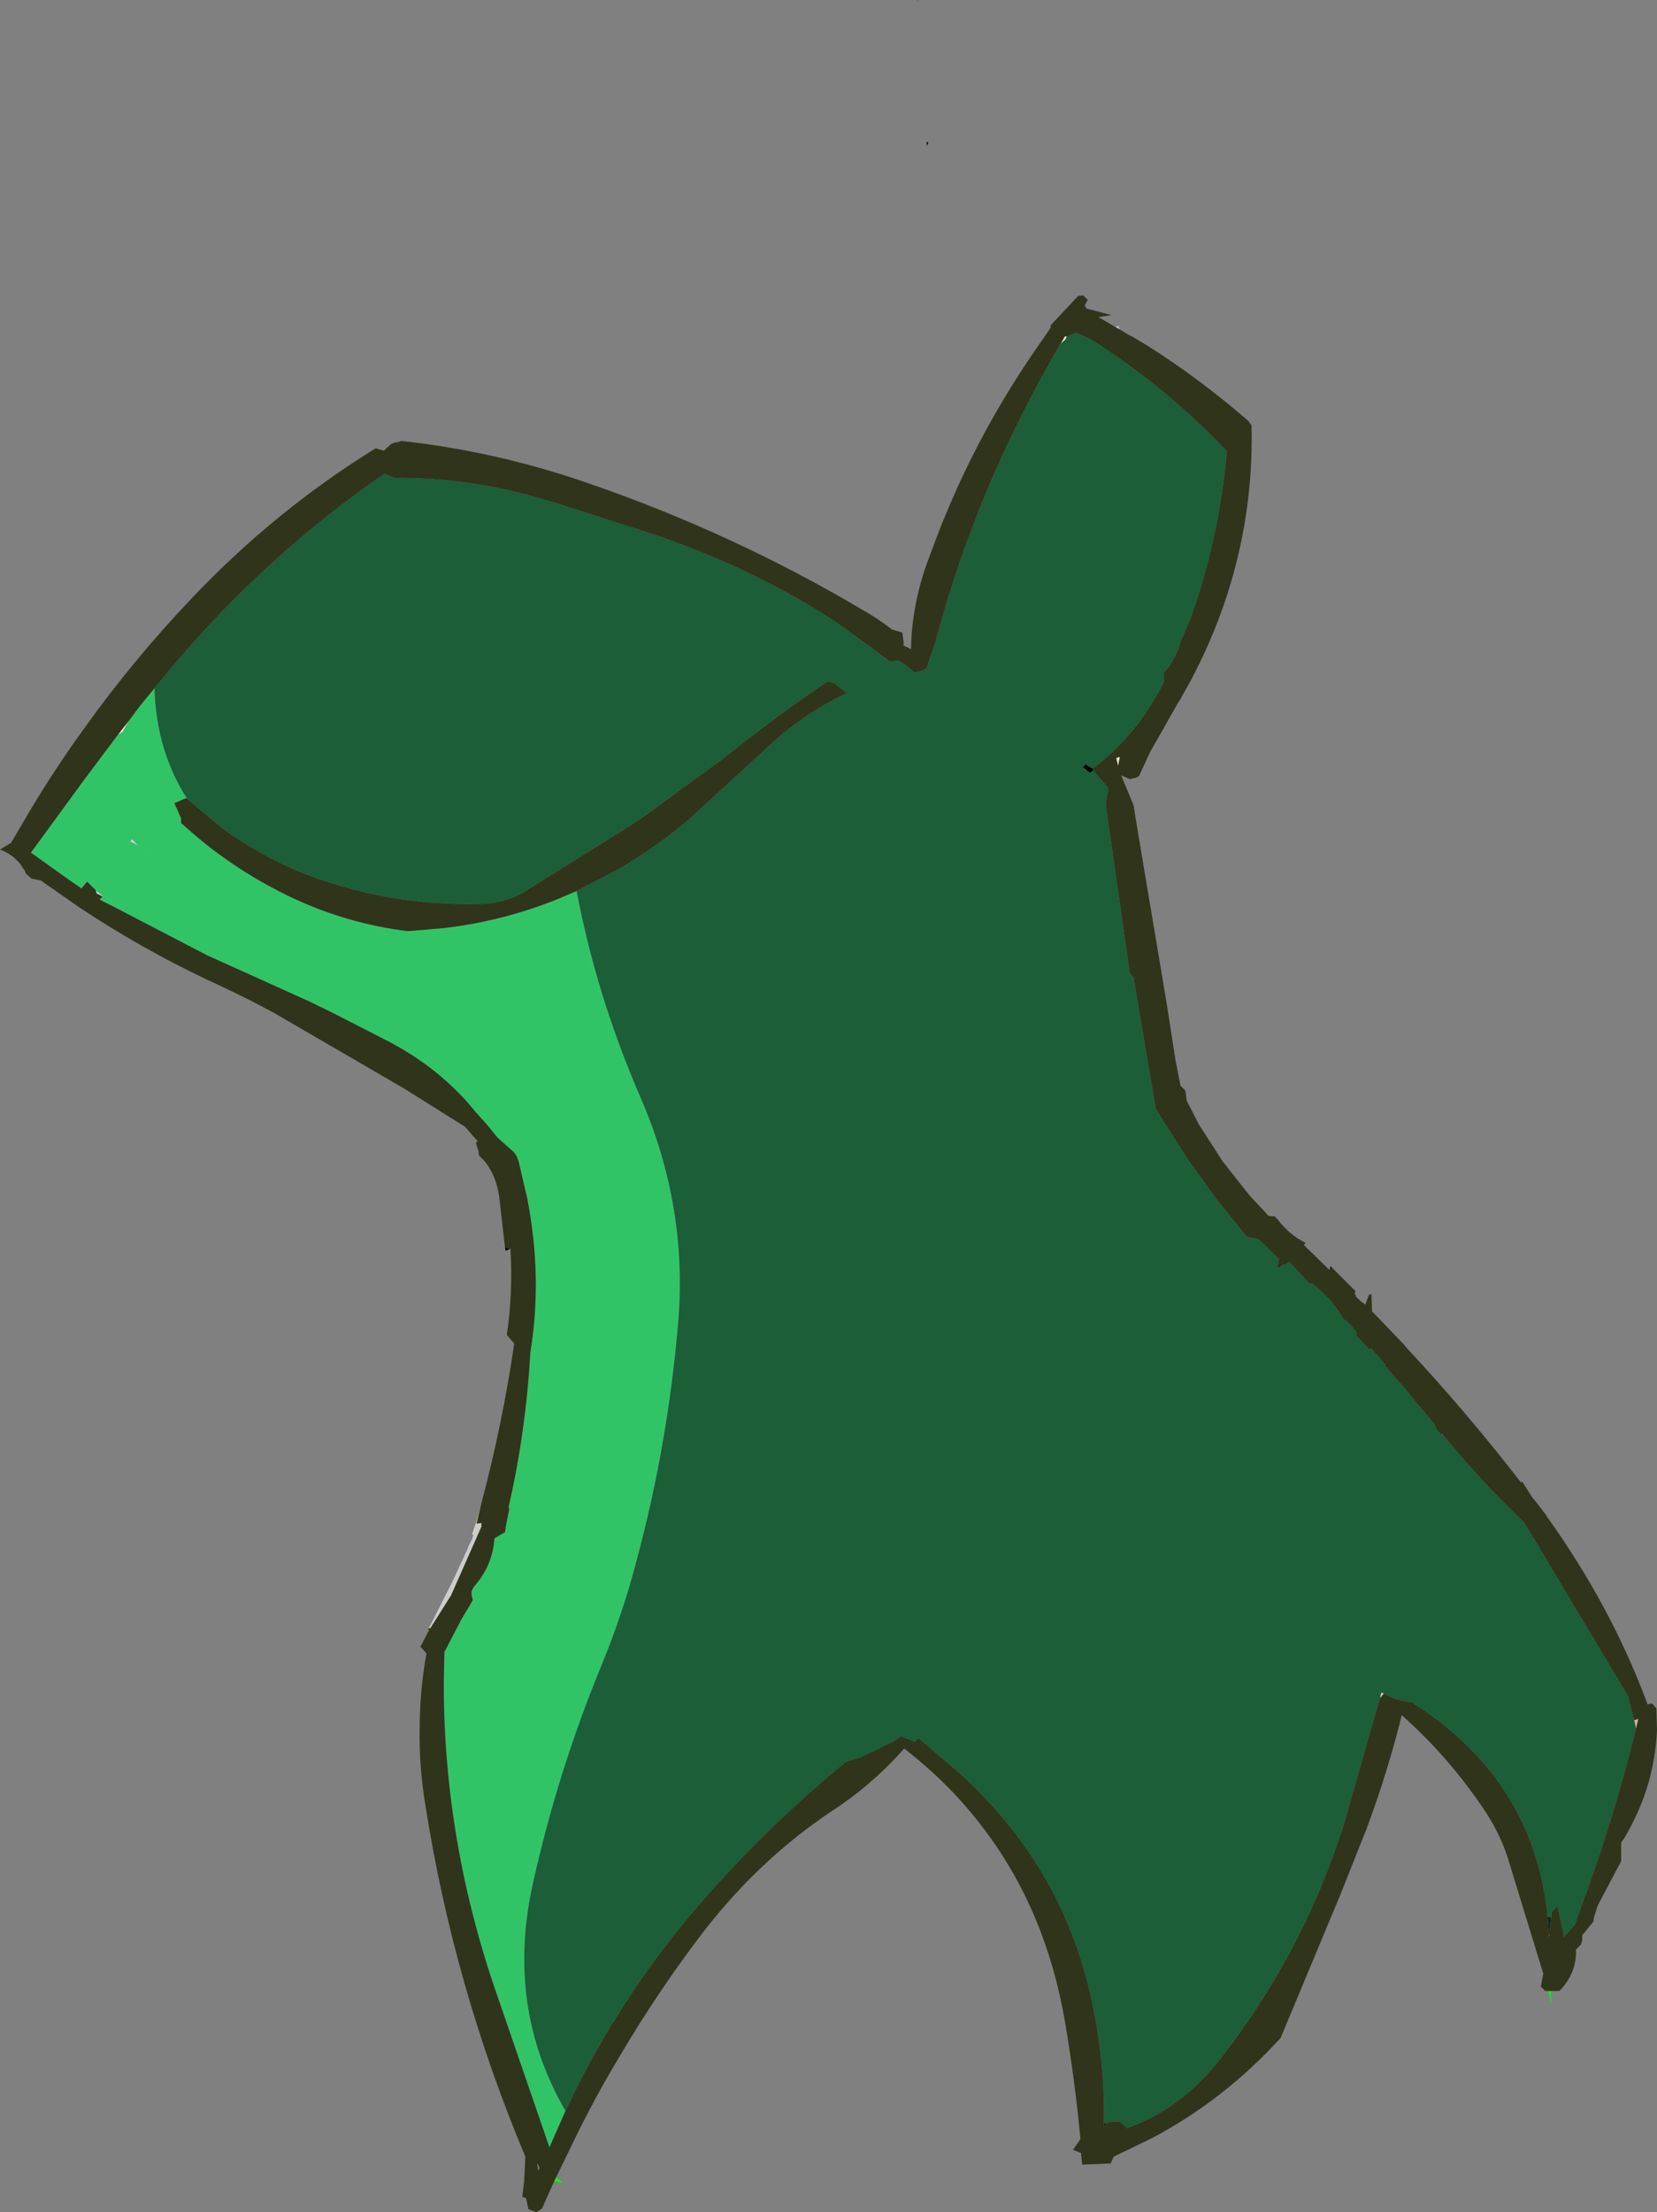
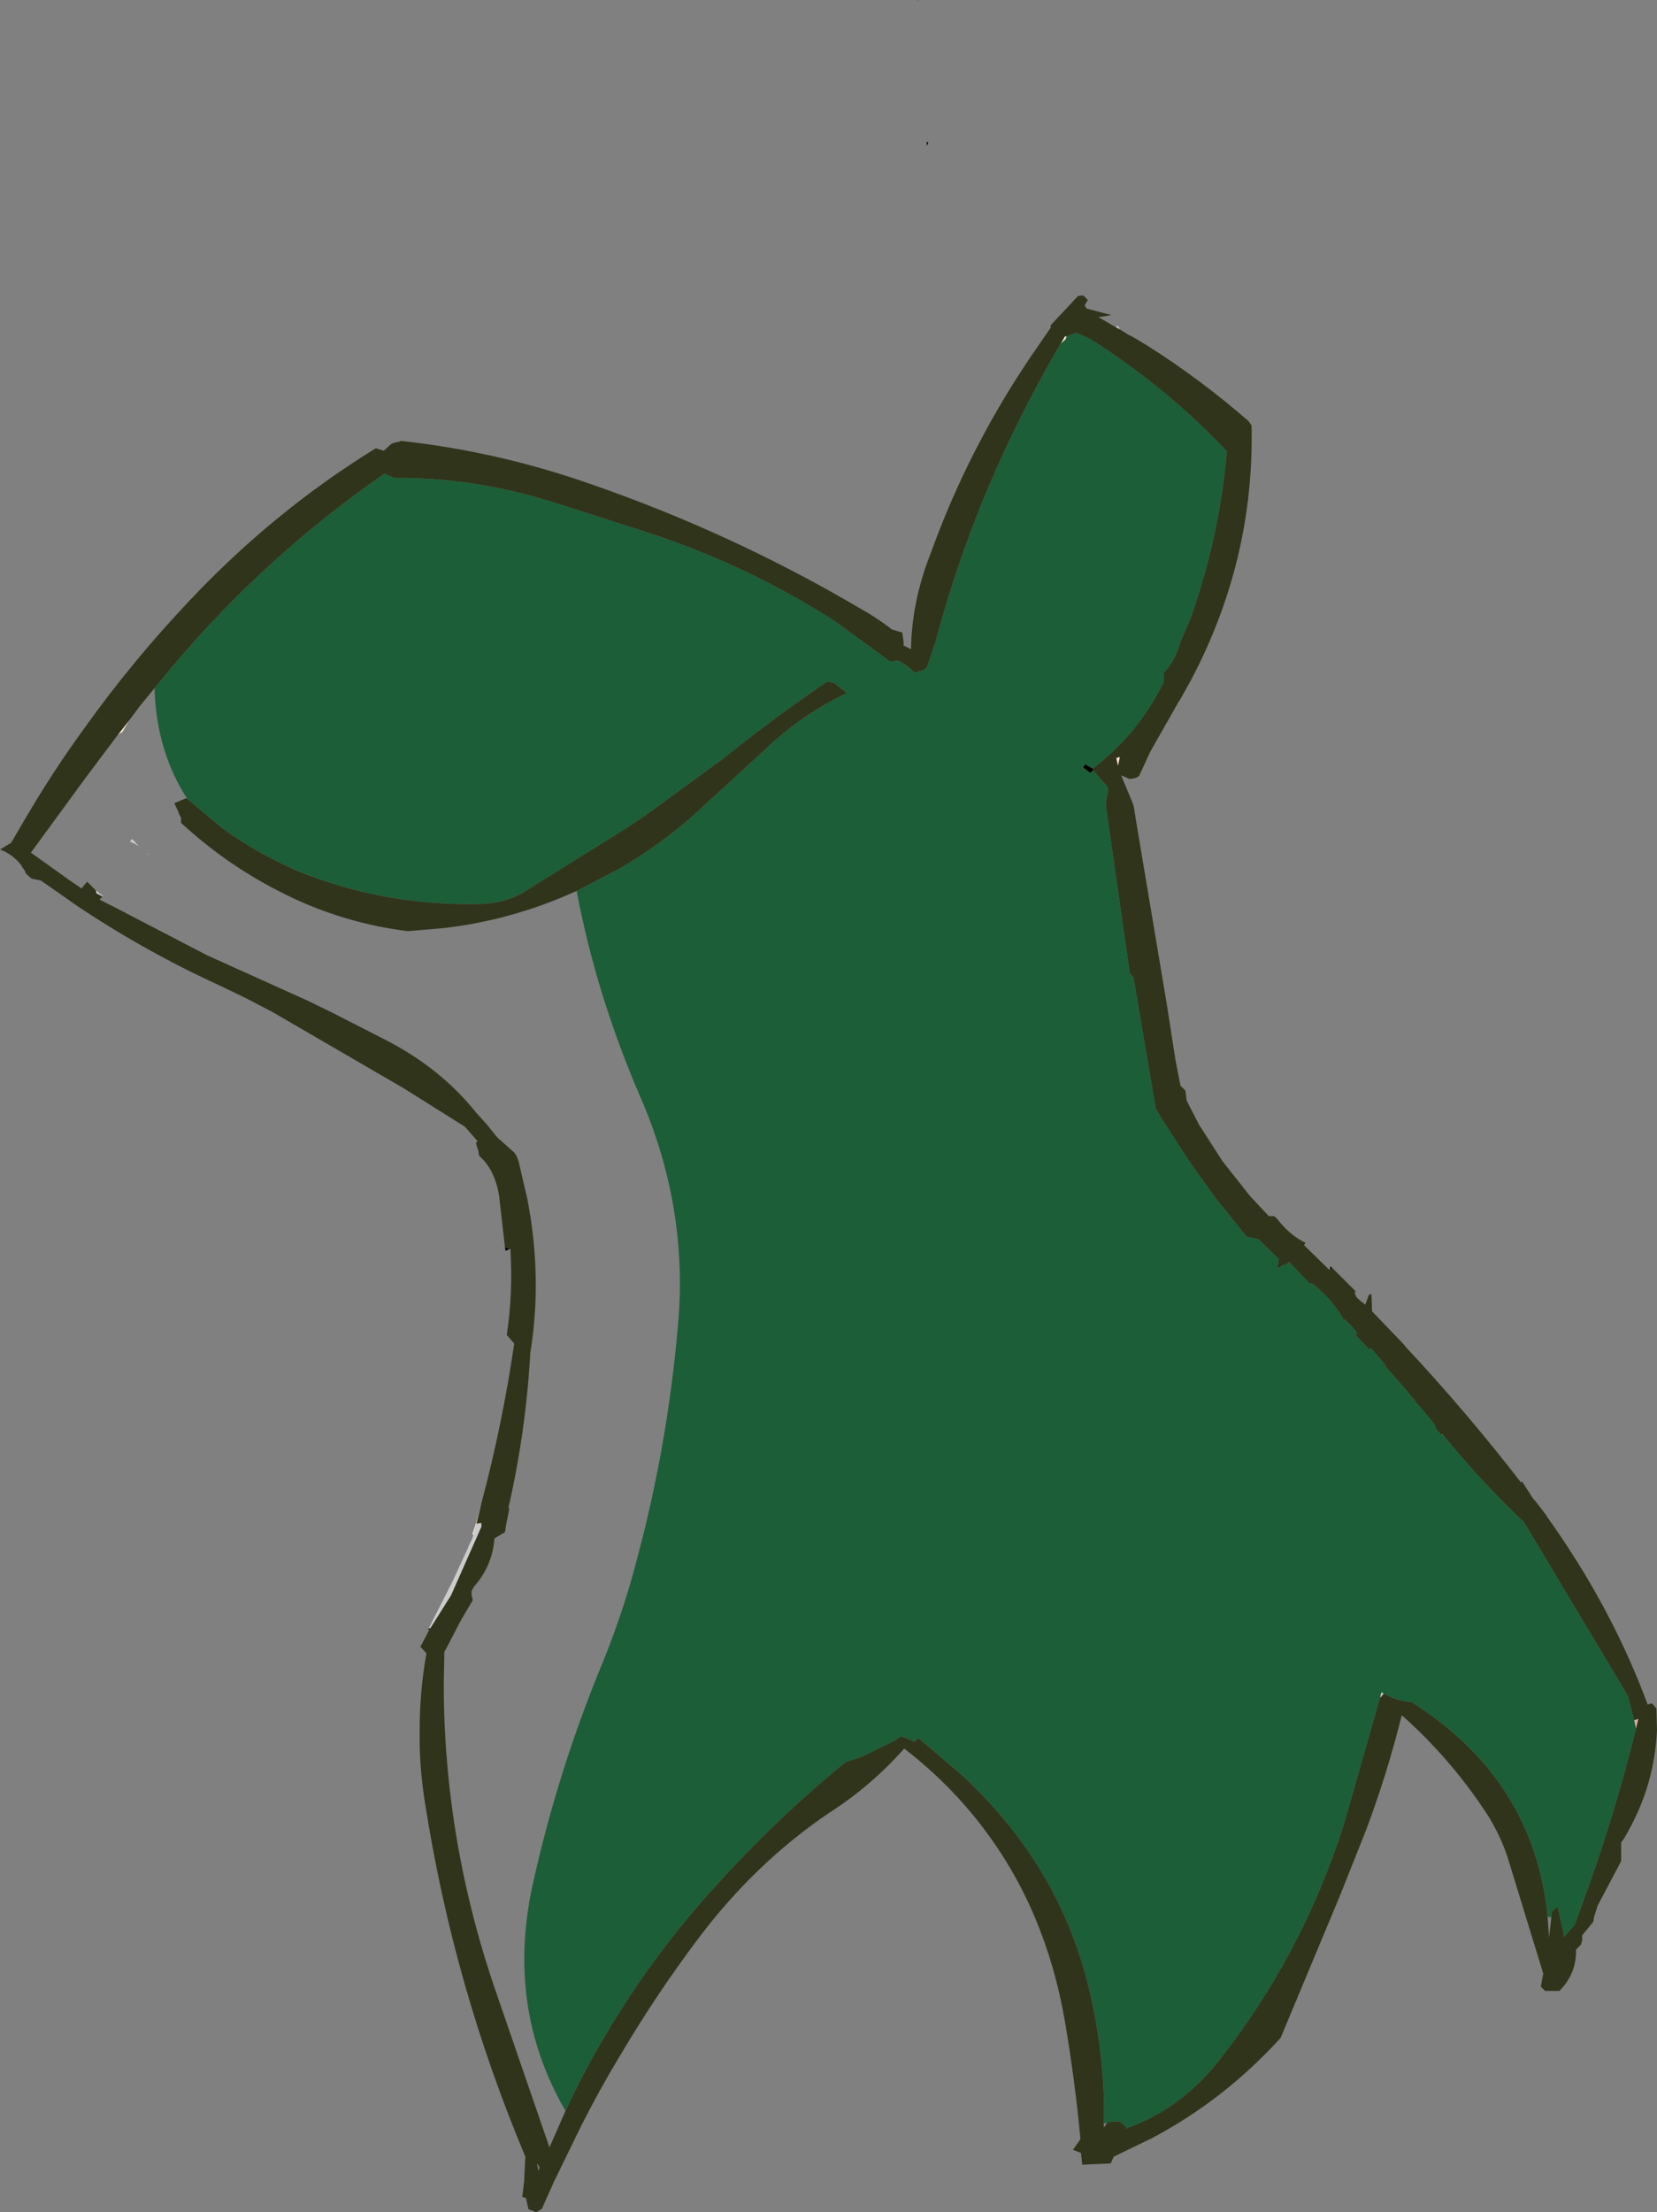
<svg xmlns="http://www.w3.org/2000/svg" height="178.9px" width="134.05px">
  <rect width="100%" height="100%" fill="#808080" stroke="none" />
  <g transform="matrix(1.0, 0.0, 0.0, 1.0, 42.95, 40.6)">
    <path d="M31.25 -40.6 L31.3 -40.6 31.3 -40.55 31.25 -40.6 M32.15 -29.1 L32.05 -28.8 32.0 -29.1 32.15 -29.1 M64.6 62.1 L64.7 61.8 64.8 61.9 64.6 62.1 M80.15 79.35 L80.15 79.2 80.25 79.3 80.15 79.35 M90.35 97.25 L90.45 97.2 90.7 97.15 90.35 97.25 M-8.2 91.15 L-8.3 91.2 -8.25 91.05 -8.15 91.1 -8.2 91.15 M-1.7 60.4 L-2.05 60.55 -2.1 60.25 -1.7 60.4 M45.45 21.55 L45.5 21.7 45.25 21.9 45.1 21.8 44.65 21.45 44.85 21.2 45.45 21.55 M63.05 63.25 L63.15 63.15 63.15 63.2 63.05 63.25 M31.35 99.95 L31.05 100.25 31.3 99.95 31.35 99.95" fill="#000000" fill-rule="evenodd" stroke="none" />
    <path d="M89.25 98.5 L89.6 98.4 89.4 99.2 89.25 98.5" fill="#dcac98" fill-rule="evenodd" stroke="none" />
-     <path d="M82.5 120.4 L82.55 121.4 82.3 120.4 82.5 120.4 M2.05 135.45 L2.55 135.9 1.95 135.8 1.9 135.75 2.05 135.45 M69.0 96.35 L68.75 96.7 68.7 96.65 69.0 96.35 M-4.15 83.2 L-4.05 82.9 -4.0 82.9 -4.15 83.2" fill="#00ff00" fill-rule="evenodd" stroke="none" />
    <path d="M47.3 -14.15 L47.5 -14.25 47.65 -13.95 47.3 -14.15 M-8.25 91.05 L-6.35 87.3 -5.4 85.25 -5.1 84.6 -5.05 84.45 -4.75 83.85 -4.65 83.5 -4.4 82.6 -3.95 82.55 -4.0 82.55 -4.0 82.9 -4.05 82.9 -4.15 83.2 -6.45 88.4 -8.15 91.1 -8.25 91.05 M-34.65 31.9 L-35.15 31.65 -35.2 31.4 -34.75 31.75 -34.6 31.85 -34.65 31.9 M69.0 96.35 L68.7 96.65 68.8 96.25 69.0 96.35 M-32.45 27.45 L-32.25 27.25 -31.7 27.85 Q-32.05 27.6 -32.45 27.45 M-30.95 28.55 L-31.1 28.4 -30.95 28.5 -30.95 28.55" fill="#cccccc" fill-rule="evenodd" stroke="none" />
    <path d="M-4.65 83.5 L-4.75 83.5 -4.45 82.6 -4.0 80.95 -4.4 82.6 -4.65 83.5 M42.85 -12.8 L43.2 -13.4 43.35 -13.4 43.25 -13.15 42.85 -12.8 M-33.4 18.8 L-32.5 17.65 -33.05 18.6 -33.4 18.8 M47.65 20.6 L47.5 21.35 47.35 20.7 47.65 20.6" fill="#ffe7d5" fill-rule="evenodd" stroke="none" />
-     <path d="M82.55 114.45 L82.4 115.8 82.35 115.8 82.25 114.4 82.55 114.45 M48.15 131.5 L48.15 131.45 48.2 131.5 48.15 131.5 M46.6 131.1 L46.35 131.45 46.35 131.1 46.6 131.1" fill="#0c291a" fill-rule="evenodd" stroke="none" />
-     <path d="M2.8 130.1 L1.5 133.05 -2.75 120.7 Q-7.05 108.35 -7.05 95.55 L-7.0 92.95 -6.95 92.9 -5.65 90.4 -4.7 88.8 -4.8 88.4 -4.8 88.05 -4.6 87.7 Q-3.1 86.0 -2.95 83.8 L-2.1 83.3 -2.05 83.0 -2.05 82.95 -1.75 81.4 -1.8 81.25 Q-0.4 75.1 -0.05 68.8 0.95 62.7 -0.3 56.3 L-1.0 53.3 -1.15 52.9 -1.35 52.6 -2.7 51.4 -3.55 50.35 -4.45 49.35 Q-7.3 45.8 -11.65 43.55 L-16.05 41.3 -18.0 40.35 -26.2 36.65 -33.8 32.7 -34.9 32.15 -34.65 31.9 -34.6 31.85 -34.75 31.75 -35.2 31.4 -35.9 30.7 -36.2 31.05 -36.35 31.25 -37.3 30.6 -40.45 28.35 -36.1 22.4 -34.3 20.0 -33.4 18.8 -33.05 18.6 -32.5 17.65 -32.05 17.05 -31.6 16.45 -30.45 15.05 Q-30.3 20.15 -27.8 24.0 L-27.9 23.95 -28.85 24.35 -28.5 25.1 -28.5 25.15 -28.3 25.55 -28.3 25.95 -27.85 26.35 Q-24.0 29.8 -19.2 32.05 -14.8 34.1 -9.95 34.7 L-9.35 34.65 -7.05 34.45 Q-2.25 33.9 2.3 32.05 L3.7 31.45 Q5.3 39.9 8.85 48.1 12.75 57.05 11.9 66.55 11.05 76.35 8.55 85.6 7.45 89.85 5.7 94.1 2.2 102.6 0.2 111.55 -2.1 121.65 2.8 130.1 M-32.45 27.45 Q-32.05 27.6 -31.7 27.85 L-32.25 27.25 -32.45 27.45 M-30.95 28.55 L-30.95 28.5 -31.1 28.4 -30.95 28.55" fill="#31c467" fill-rule="evenodd" stroke="none" />
    <path d="M42.85 -12.8 L43.25 -13.15 43.35 -13.4 43.45 -13.45 43.65 -13.5 44.05 -13.7 Q44.95 -13.4 45.7 -12.9 51.65 -9.05 56.3 -4.1 55.7 2.85 53.35 9.45 L52.55 11.3 Q52.25 12.45 51.55 13.4 L51.2 13.8 51.2 14.15 51.2 14.55 Q49.1 18.8 45.45 21.55 L44.85 21.2 44.65 21.45 45.1 21.8 45.25 21.9 45.5 21.7 46.65 23.05 46.7 23.4 46.6 23.8 46.5 24.45 48.45 38.1 48.75 38.45 50.55 49.05 50.75 49.4 51.35 50.35 53.25 53.3 55.4 56.3 57.9 59.4 58.85 59.6 60.5 61.2 60.4 62.0 60.9 61.65 61.0 61.7 61.35 61.45 63.05 63.25 63.15 63.2 63.15 63.15 Q64.75 64.35 65.75 66.1 L65.8 66.2 65.85 66.1 66.35 66.6 66.4 66.65 66.45 66.7 66.5 66.8 66.7 67.0 66.8 67.15 66.75 67.4 67.9 68.6 67.95 68.4 69.15 69.8 69.05 69.8 70.85 71.85 71.4 72.55 71.4 72.5 71.65 72.85 71.7 72.9 73.0 74.45 73.2 74.8 73.2 74.9 73.7 75.5 73.7 75.45 73.8 75.45 Q77.0 79.35 80.35 82.5 L88.75 96.55 89.25 98.5 89.4 99.2 Q87.6 106.5 84.95 113.65 L84.45 115.05 83.55 116.05 83.55 115.8 83.05 113.55 82.55 114.05 82.55 114.4 82.55 114.45 82.25 114.4 Q81.15 103.3 71.25 97.05 70.05 96.95 69.0 96.35 L68.8 96.25 68.7 96.65 65.95 106.3 65.65 107.3 Q62.3 117.6 55.65 126.05 52.5 130.0 48.2 131.5 L48.15 131.45 48.15 131.4 47.65 130.95 47.3 130.95 46.8 131.0 Q46.65 131.0 46.6 131.1 L46.35 131.1 Q46.45 125.85 45.25 120.65 43.55 113.2 38.9 107.3 37.05 104.95 34.75 102.85 L31.35 99.95 31.3 99.95 31.05 100.25 29.95 99.8 29.35 100.2 26.7 101.5 25.45 101.9 Q19.7 106.6 14.6 112.3 10.1 117.3 6.65 122.95 L6.45 123.25 6.35 123.45 Q4.4 126.65 2.8 130.1 -2.1 121.65 0.2 111.55 2.2 102.6 5.7 94.1 7.45 89.85 8.55 85.6 11.05 76.35 11.9 66.55 12.75 57.05 8.85 48.1 5.3 39.9 3.7 31.45 L7.15 29.65 Q9.65 28.2 11.95 26.35 L12.85 25.6 18.85 20.1 Q21.85 17.2 25.55 15.45 L24.55 14.65 24.0 14.5 Q19.65 17.45 15.55 20.75 L9.25 25.35 7.75 26.35 -0.75 31.65 Q-2.25 32.45 -4.05 32.5 -11.6 32.7 -18.6 29.95 -22.05 28.5 -25.0 26.35 L-27.75 24.05 -27.8 24.0 Q-30.3 20.15 -30.45 15.05 L-30.2 14.75 Q-22.25 4.9 -11.85 -2.3 L-11.75 -2.25 -11.05 -1.95 Q-5.1 -2.0 0.75 -0.3 L2.25 0.15 9.1 2.35 Q17.5 5.05 24.6 9.65 L27.85 12.0 29.05 12.9 29.7 12.8 Q30.45 13.2 31.05 13.8 L31.7 13.6 31.9 13.5 32.05 13.35 32.05 13.3 32.75 11.25 33.0 10.3 Q34.45 5.1 36.45 0.15 39.15 -6.5 42.85 -12.8" fill="#1c5e37" fill-rule="evenodd" stroke="none" />
    <path d="M42.05 -14.3 L44.25 -16.65 44.45 -16.7 44.7 -16.7 45.05 -16.35 44.8 -15.9 44.95 -15.65 46.85 -15.15 46.95 -15.15 46.85 -15.1 45.9 -14.95 46.1 -14.85 47.2 -14.2 47.3 -14.15 47.65 -13.95 47.75 -13.9 48.3 -13.55 48.7 -13.35 49.95 -12.6 Q54.2 -9.9 58.05 -6.55 L58.3 -6.2 Q58.55 4.65 53.4 14.4 L52.45 16.1 52.4 16.15 50.1 20.2 49.2 22.15 48.95 22.3 48.45 22.4 47.75 22.1 48.75 24.5 49.05 26.35 51.4 40.35 51.55 41.3 52.15 45.15 52.55 47.2 52.95 47.6 53.05 48.4 54.05 50.35 55.95 53.3 58.2 56.15 58.35 56.3 59.7 57.75 60.15 57.75 60.4 58.0 Q61.35 59.25 62.65 59.9 L62.55 60.1 64.6 62.1 64.8 61.9 66.7 63.8 66.65 64.05 66.75 64.15 66.75 64.25 67.1 64.6 67.5 64.9 67.8 64.1 68.0 64.05 68.05 65.45 68.2 65.6 70.6 68.1 70.8 68.35 Q75.75 73.65 80.15 79.35 L80.25 79.3 81.05 80.55 81.35 80.9 82.15 81.95 82.2 82.05 Q87.4 89.3 90.35 97.25 L90.7 97.15 91.05 97.55 91.1 99.3 Q91.0 101.5 90.4 103.6 89.75 105.85 88.45 108.05 L88.2 108.4 88.2 109.55 88.2 109.9 86.3 113.5 86.0 114.45 85.95 114.8 85.05 115.9 85.05 116.3 84.95 116.65 84.55 117.05 Q84.6 119.0 83.2 120.4 L82.5 120.4 82.3 120.4 82.05 120.4 81.7 120.05 81.9 119.0 79.0 109.55 Q78.4 107.75 77.35 106.1 74.4 101.6 70.45 98.1 69.3 102.75 67.6 107.3 L65.45 112.7 60.65 124.2 Q56.1 129.2 50.25 132.3 L47.15 133.8 46.9 134.35 44.6 134.45 44.6 134.6 44.6 134.45 44.5 133.5 43.85 133.25 44.45 132.4 44.45 132.3 Q44.0 127.55 43.2 122.85 41.65 113.9 36.65 107.3 33.95 103.7 30.2 100.8 27.5 103.85 24.05 106.05 18.1 110.1 13.55 116.15 10.2 120.6 7.35 125.4 5.5 128.45 3.9 131.65 L2.05 135.45 1.9 135.75 1.05 137.65 0.9 138.0 0.45 138.3 -0.2 138.05 -0.4 137.15 -0.7 137.05 -0.6 136.25 -0.6 136.2 -0.6 136.15 -0.55 135.85 -0.45 133.8 Q-6.25 120.0 -8.55 105.3 -9.05 102.25 -9.0 99.3 -9.0 96.15 -8.45 93.1 L-8.95 92.55 -8.85 92.4 -8.2 91.15 -8.15 91.1 -6.45 88.4 -4.15 83.2 -4.0 82.9 -4.0 82.55 -3.95 82.55 -4.4 82.6 -4.0 80.95 Q-2.3 74.55 -1.35 68.05 L-1.95 67.35 Q-1.45 64.0 -1.65 60.55 L-1.65 60.4 -1.7 60.4 -2.1 60.25 -2.55 56.3 -2.55 56.25 Q-2.8 54.45 -3.75 53.3 L-4.2 52.85 -4.25 52.45 -4.3 52.35 -4.3 52.25 -4.35 52.2 -4.45 51.8 -4.3 51.7 -5.35 50.5 -5.6 50.35 -10.3 47.4 -20.8 41.3 -22.6 40.35 Q-24.5 39.4 -26.35 38.55 -31.6 36.05 -36.5 32.8 L-39.65 30.6 -40.4 30.45 -40.85 30.05 -40.95 29.8 -41.2 29.45 -41.2 29.4 Q-41.95 28.45 -42.95 28.1 L-42.05 27.55 -40.55 25.0 Q-38.5 21.55 -36.1 18.25 -32.2 12.8 -27.55 7.9 -20.75 0.7 -12.55 -4.35 L-11.9 -4.15 -11.3 -4.7 -11.05 -4.8 -10.55 -4.9 -10.55 -4.95 Q-2.7 -4.1 4.85 -1.45 16.4 2.55 26.8 8.7 28.05 9.4 29.2 10.3 L29.7 10.45 30.05 10.55 30.05 10.6 30.15 11.3 30.15 11.6 30.75 11.9 Q30.8 8.5 32.0 5.05 L32.9 2.65 Q35.85 -5.0 40.5 -11.85 L42.05 -14.1 42.05 -14.3 M43.35 -13.4 L43.2 -13.4 42.85 -12.8 Q39.15 -6.5 36.45 0.15 34.45 5.1 33.0 10.3 L32.75 11.25 32.05 13.3 32.05 13.35 31.9 13.5 31.7 13.6 31.05 13.8 Q30.45 13.2 29.7 12.8 L29.05 12.9 27.85 12.0 24.6 9.65 Q17.5 5.05 9.1 2.35 L2.25 0.15 0.75 -0.3 Q-5.1 -2.0 -11.05 -1.95 L-11.75 -2.25 -11.85 -2.3 Q-22.25 4.9 -30.2 14.75 L-30.45 15.05 -31.6 16.45 -32.05 17.05 -32.5 17.65 -33.4 18.8 -34.3 20.0 -36.1 22.4 -40.45 28.35 -37.3 30.6 -36.35 31.25 -36.2 31.05 -35.9 30.7 -35.2 31.4 -35.15 31.65 -34.65 31.9 -34.9 32.15 -33.8 32.7 -26.2 36.65 -18.0 40.35 -16.05 41.3 -11.65 43.55 Q-7.3 45.8 -4.45 49.35 L-3.55 50.35 -2.7 51.4 -1.35 52.6 -1.15 52.9 -1.0 53.3 -0.3 56.3 Q0.95 62.7 -0.05 68.8 -0.4 75.1 -1.8 81.25 L-1.8 81.35 -1.75 81.4 -2.05 82.95 -2.05 83.0 -2.1 83.3 -2.95 83.8 Q-3.1 86.0 -4.6 87.7 L-4.8 88.05 -4.8 88.4 -4.7 88.8 -5.65 90.4 -6.95 92.9 -7.0 92.95 -7.05 95.55 Q-7.05 108.35 -2.75 120.7 L1.5 133.05 2.8 130.1 Q4.4 126.65 6.35 123.45 L6.45 123.25 6.65 122.95 Q10.1 117.3 14.6 112.3 19.7 106.6 25.45 101.9 L26.7 101.5 29.35 100.2 29.95 99.8 31.05 100.25 31.35 99.95 34.75 102.85 Q37.05 104.95 38.9 107.3 43.55 113.2 45.25 120.65 46.45 125.85 46.35 131.1 L46.35 131.45 46.6 131.1 Q46.65 131.0 46.8 131.0 L47.3 130.95 47.65 130.95 48.15 131.4 48.15 131.45 48.15 131.5 48.2 131.5 Q52.5 130.0 55.65 126.05 62.3 117.6 65.65 107.3 L65.95 106.3 68.7 96.65 68.75 96.7 69.0 96.35 Q70.05 96.95 71.25 97.05 81.15 103.3 82.25 114.4 L82.35 115.8 82.35 116.1 82.4 115.8 82.55 114.45 82.55 114.4 82.55 114.05 83.05 113.55 83.55 115.8 83.55 116.05 84.45 115.05 84.95 113.65 Q87.6 106.5 89.4 99.2 L89.6 98.4 89.25 98.5 88.75 96.55 80.35 82.5 Q77.0 79.35 73.8 75.45 L73.7 75.35 73.7 75.45 73.7 75.5 73.2 74.9 73.2 74.8 73.0 74.45 71.7 72.9 71.65 72.85 71.4 72.5 71.4 72.55 70.85 71.85 69.05 69.8 69.15 69.8 67.95 68.4 67.9 68.6 66.75 67.4 66.8 67.15 66.7 67.0 66.5 66.8 66.45 66.7 66.4 66.65 66.35 66.6 65.85 66.1 65.8 66.2 65.75 66.1 Q64.75 64.35 63.15 63.15 L63.05 63.25 61.35 61.45 61.0 61.7 60.9 61.65 60.4 62.0 60.5 61.2 58.85 59.6 57.9 59.4 55.4 56.3 53.25 53.3 51.35 50.35 50.75 49.4 50.55 49.05 48.75 38.45 48.45 38.1 46.5 24.45 46.6 23.8 46.7 23.4 46.65 23.05 45.5 21.7 45.45 21.55 Q49.1 18.8 51.2 14.55 L51.2 14.15 51.2 13.8 51.55 13.4 Q52.25 12.45 52.55 11.3 L53.35 9.45 Q55.7 2.85 56.3 -4.1 51.65 -9.05 45.7 -12.9 44.95 -13.4 44.05 -13.7 L43.65 -13.5 43.45 -13.45 43.35 -13.4 M47.65 20.6 L47.35 20.7 47.5 21.35 47.65 20.6 M-27.8 24.0 L-27.75 24.05 -25.0 26.35 Q-22.05 28.5 -18.6 29.95 -11.6 32.7 -4.05 32.5 -2.25 32.45 -0.75 31.65 L7.75 26.35 9.25 25.35 15.55 20.75 Q19.65 17.45 24.0 14.5 L24.55 14.65 25.55 15.45 Q21.85 17.2 18.85 20.1 L12.85 25.6 11.95 26.35 Q9.65 28.2 7.15 29.65 L3.7 31.45 2.3 32.05 Q-2.25 33.9 -7.05 34.45 L-9.35 34.65 -9.95 34.7 Q-14.8 34.1 -19.2 32.05 -24.0 29.8 -27.85 26.35 L-28.3 25.95 -28.3 25.55 -28.5 25.15 -28.5 25.1 -28.85 24.35 -27.9 23.95 -27.8 24.0 M0.5 134.4 L0.6 134.95 0.7 134.7 0.55 134.4 0.5 134.4" fill="#30341b" fill-rule="evenodd" stroke="none" />
  </g>
</svg>